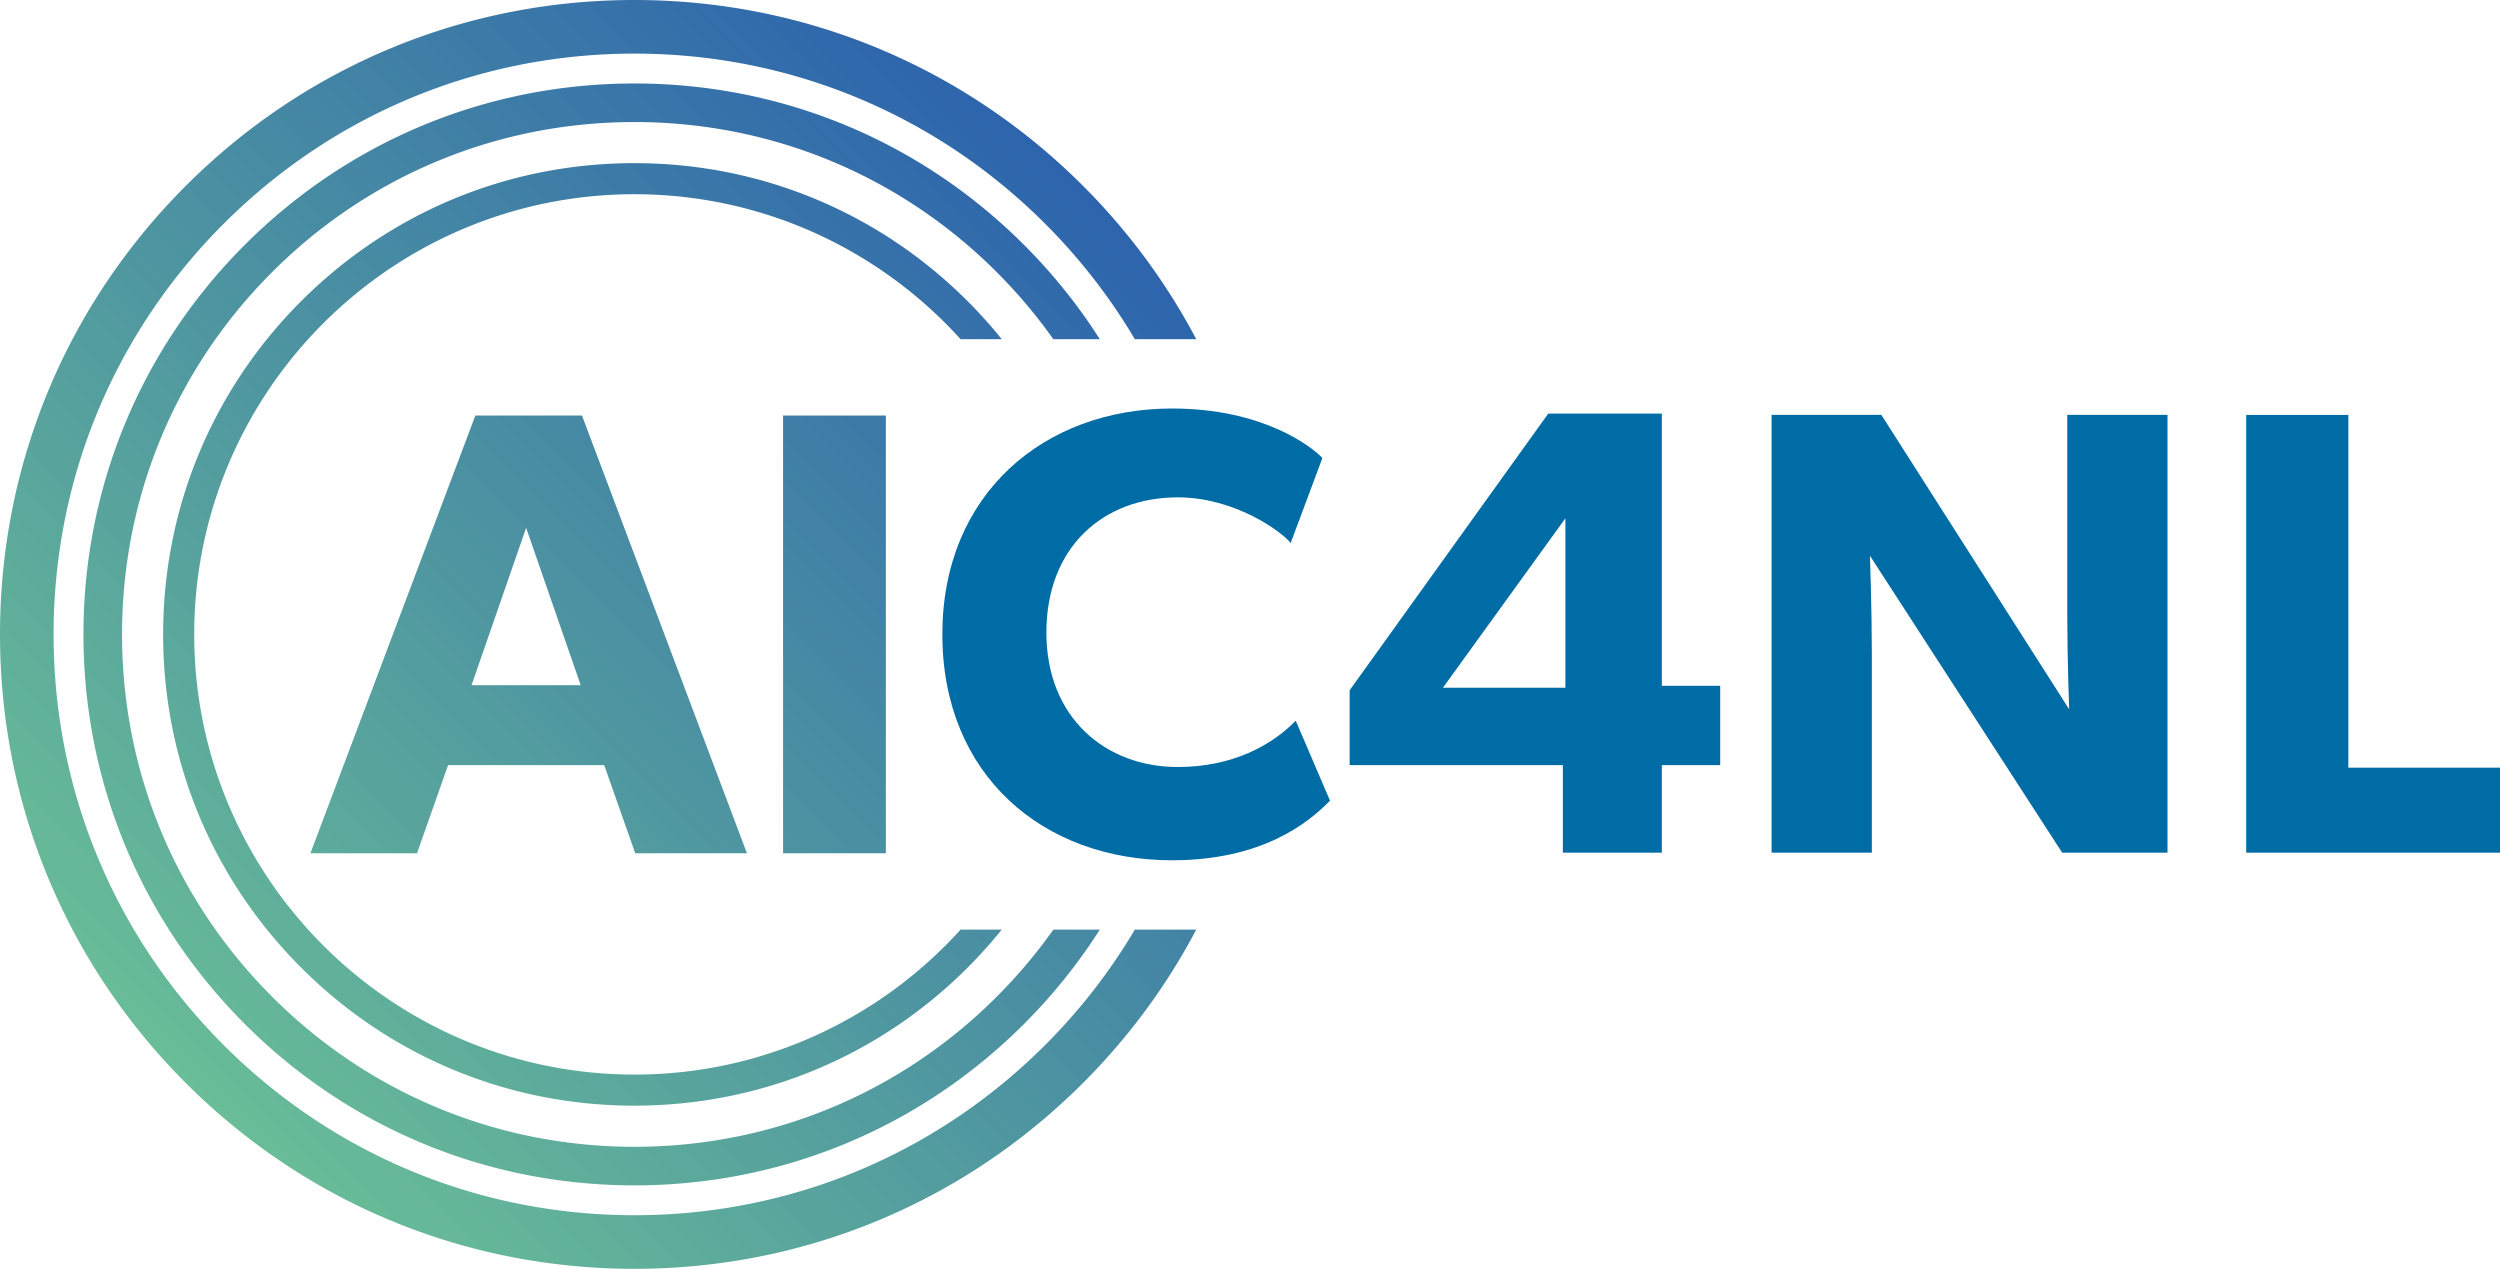
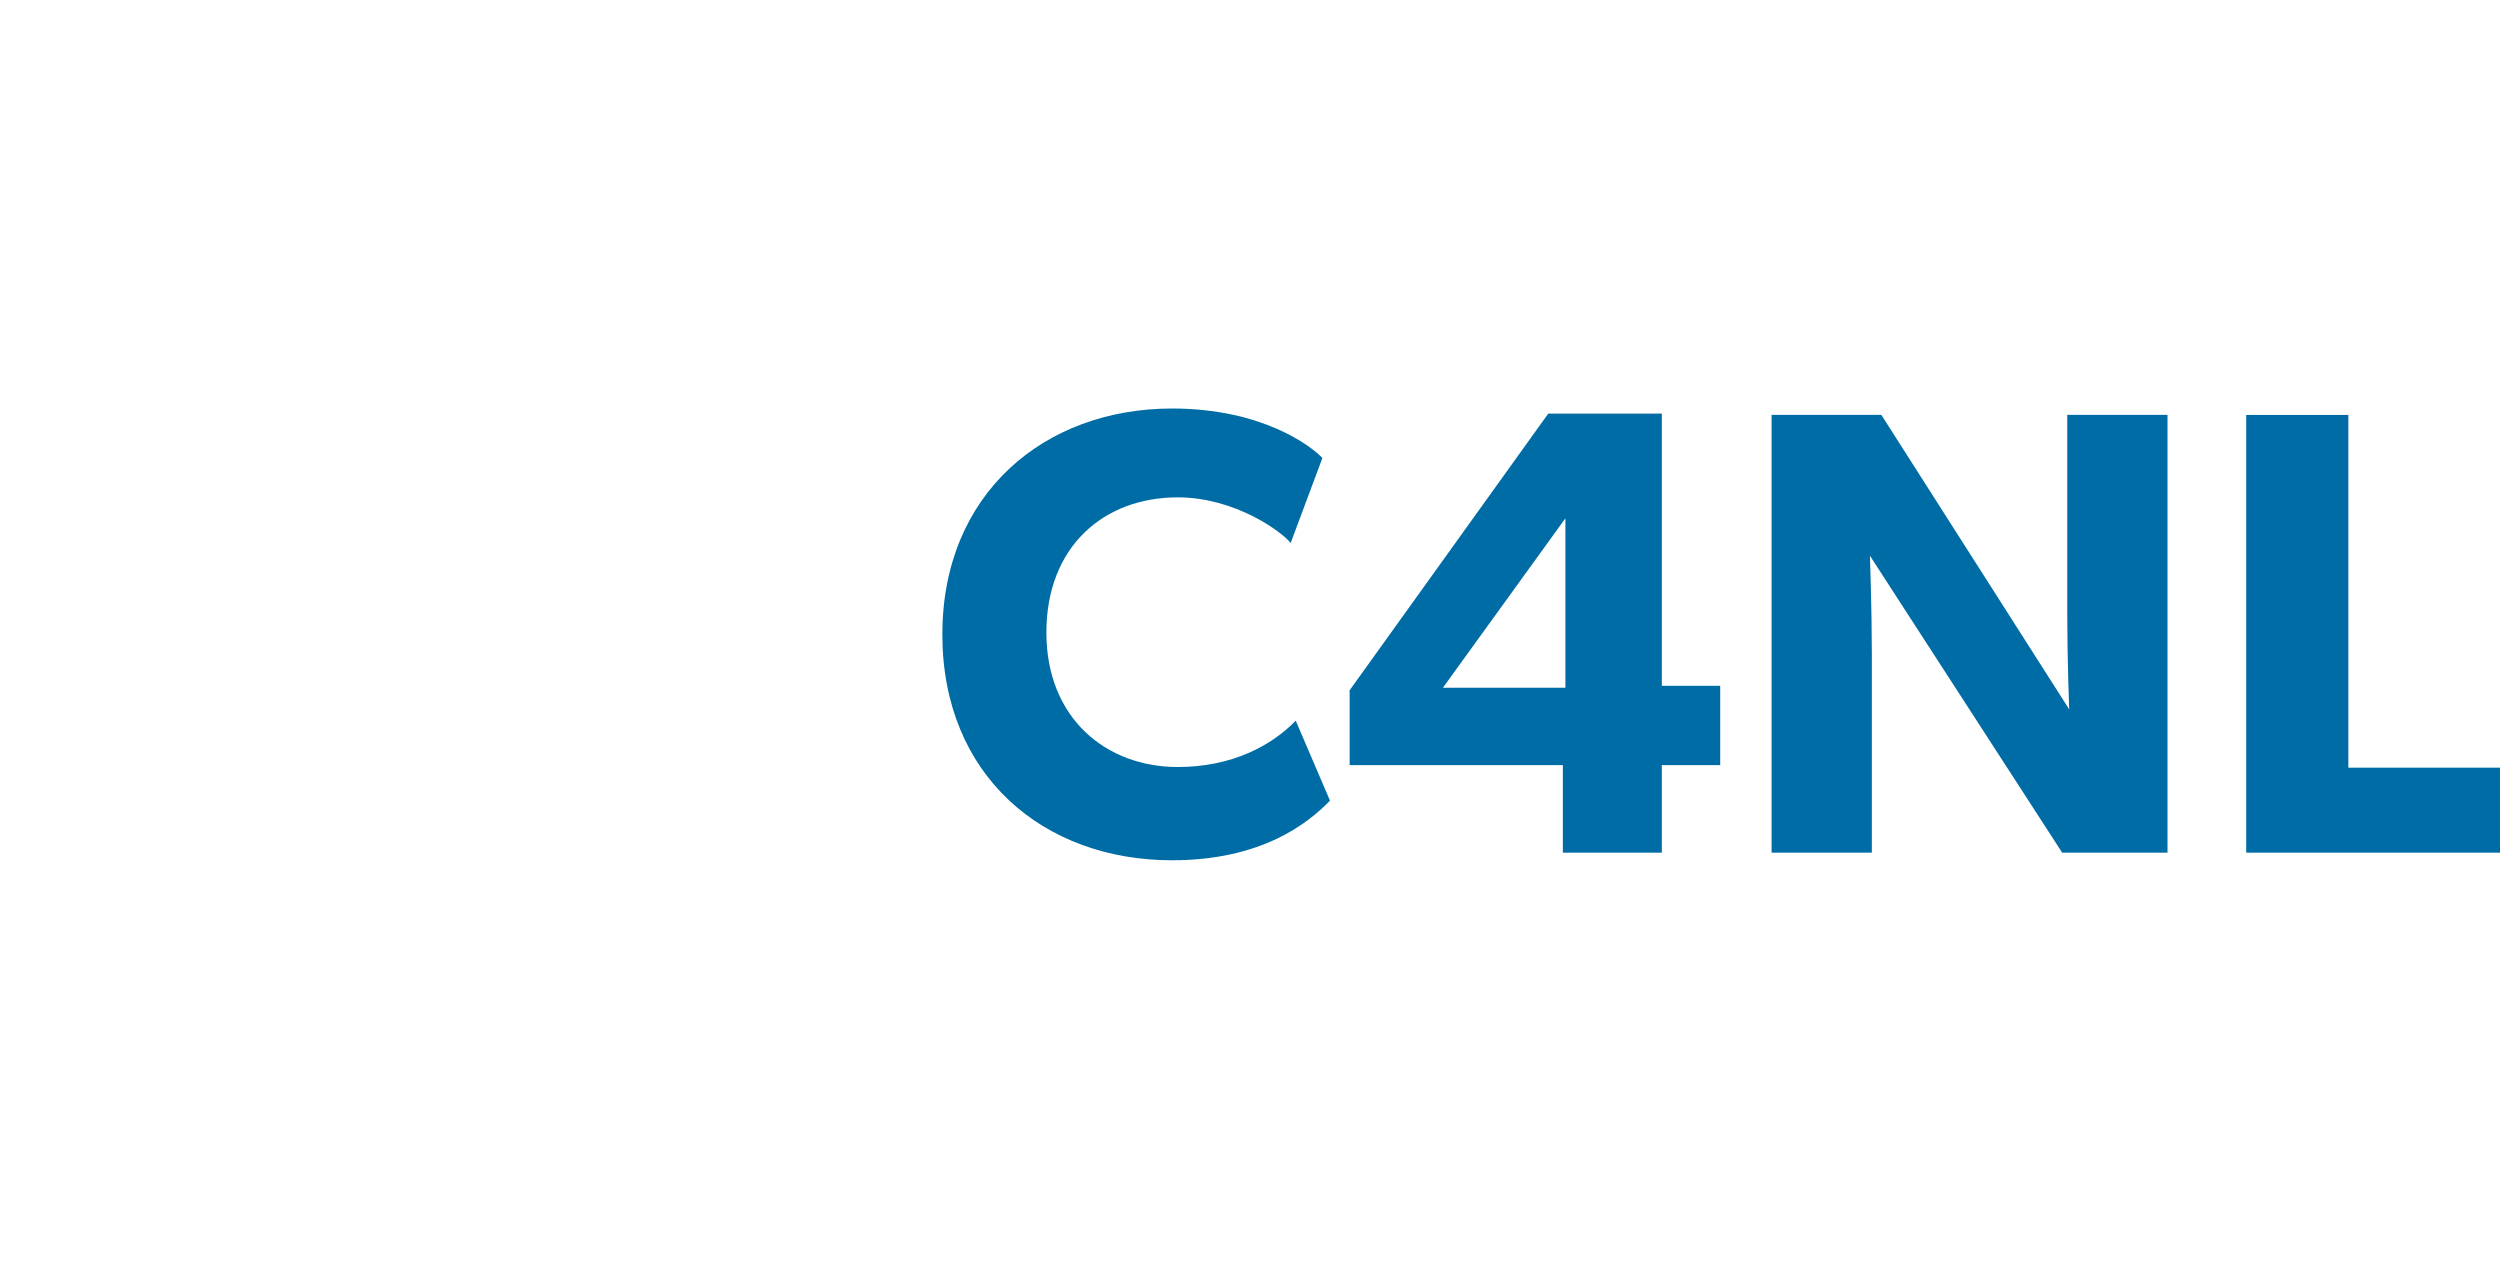
<svg xmlns="http://www.w3.org/2000/svg" id="Laag_1" viewBox="0 0 1166.3 591.93">
  <defs>
    <linearGradient id="Naamloos_verloop_46" x1="86.69" x2="505.24" y1="505.24" y2="86.69" gradientUnits="userSpaceOnUse">
      <stop offset="0" stop-color="#69bd97" />
      <stop offset="1" stop-color="#2d64ad" />
    </linearGradient>
    <style>.cls-2{fill:#006ca6}</style>
  </defs>
  <path d="M546.77 401.34c-60.09 0-107.15-39.66-107.15-105.38s47.66-105.38 107.15-105.38c42.03 0 64.83 17.46 70.15 23.09l-14.8 39.67c-3.85-5.03-25.75-21.31-52.69-21.31-34.63 0-61.27 23.09-61.27 63.05s27.82 62.75 61.27 62.75c25.46 0 43.81-10.06 55.06-21.61l15.98 37.3c-10.36 10.66-31.97 27.82-73.71 27.82ZM722.3 192.96h52.98v126.99h27.23v37h-27.23v40.85H729.1v-40.85h-99.46v-34.93l92.65-129.06Zm7.99 48.84-57.13 79.03h57.13V241.8ZM877.69 193.55l87.62 137.35s-.89-23.09-.89-44.7v-92.65h46.77v204.24h-49.14l-89.69-138.53s.89 24.57.89 46.18v92.35h-46.77V193.55h51.21ZM1095.55 193.55v164.58h70.75v39.67h-118.4V193.56h47.66Z" class="cls-2" />
-   <path d="M529.44 433.68h28.64c-13.72 26.04-31.43 50.16-52.84 71.56-55.9 55.9-130.22 86.69-209.28 86.69s-153.38-30.79-209.28-86.69S0 375.02 0 295.96 30.79 142.59 86.69 86.69 216.91 0 295.96 0s153.38 30.79 209.28 86.69c21.41 21.41 39.11 45.52 52.84 71.56h-28.64c-11.5-19.41-25.5-37.51-41.87-53.88-51.18-51.18-119.22-79.36-191.6-79.36s-140.42 28.19-191.6 79.36S25 223.59 25 295.96s28.19 140.42 79.36 191.6c51.18 51.18 119.22 79.36 191.6 79.36s140.42-28.19 191.6-79.36c16.37-16.37 30.38-34.47 41.87-53.88Zm-64.45 31.31C419.84 510.14 359.82 535 295.97 535s-123.87-24.86-169.02-70.01C81.8 419.84 56.94 359.82 56.94 295.97S81.8 172.1 126.95 126.95C172.1 81.8 232.12 56.94 295.97 56.94s123.87 24.86 169.02 70.01c9.77 9.77 18.59 20.25 26.42 31.3h21.68c-10.03-15.75-21.85-30.51-35.38-44.03-48.55-48.55-113.09-75.28-181.75-75.28s-133.2 26.74-181.75 75.28-75.28 113.09-75.28 181.75 26.74 133.2 75.28 181.75S227.3 553 295.96 553s133.2-26.74 181.75-75.28a259.933 259.933 0 0 0 35.38-44.03h-21.68a242.045 242.045 0 0 1-26.42 31.3Zm-169.03 36.32c-113.23 0-205.35-92.12-205.35-205.35S182.73 90.61 295.96 90.61c60.29 0 114.59 26.12 152.19 67.63h19.19a223.356 223.356 0 0 0-15.93-17.74c-41.52-41.52-96.73-64.39-155.46-64.39S182.02 98.98 140.49 140.5C98.97 182.02 76.1 237.23 76.1 295.96s22.87 113.93 64.39 155.46c41.52 41.52 96.73 64.39 155.46 64.39s113.93-22.87 155.46-64.39c5.66-5.66 10.97-11.59 15.93-17.74h-19.19c-37.6 41.51-91.9 67.63-152.19 67.63Zm-74.19-307.47-76.96 204.24h49.73l14.5-41.14h72.82l14.5 41.14h52.1L271.5 193.84h-49.73Zm49.13 125.81h-50.91l25.46-73.41 25.46 73.41Zm94.42-125.81v204.24h47.95V193.84h-47.95Z" style="fill:url(#Naamloos_verloop_46)" />
</svg>